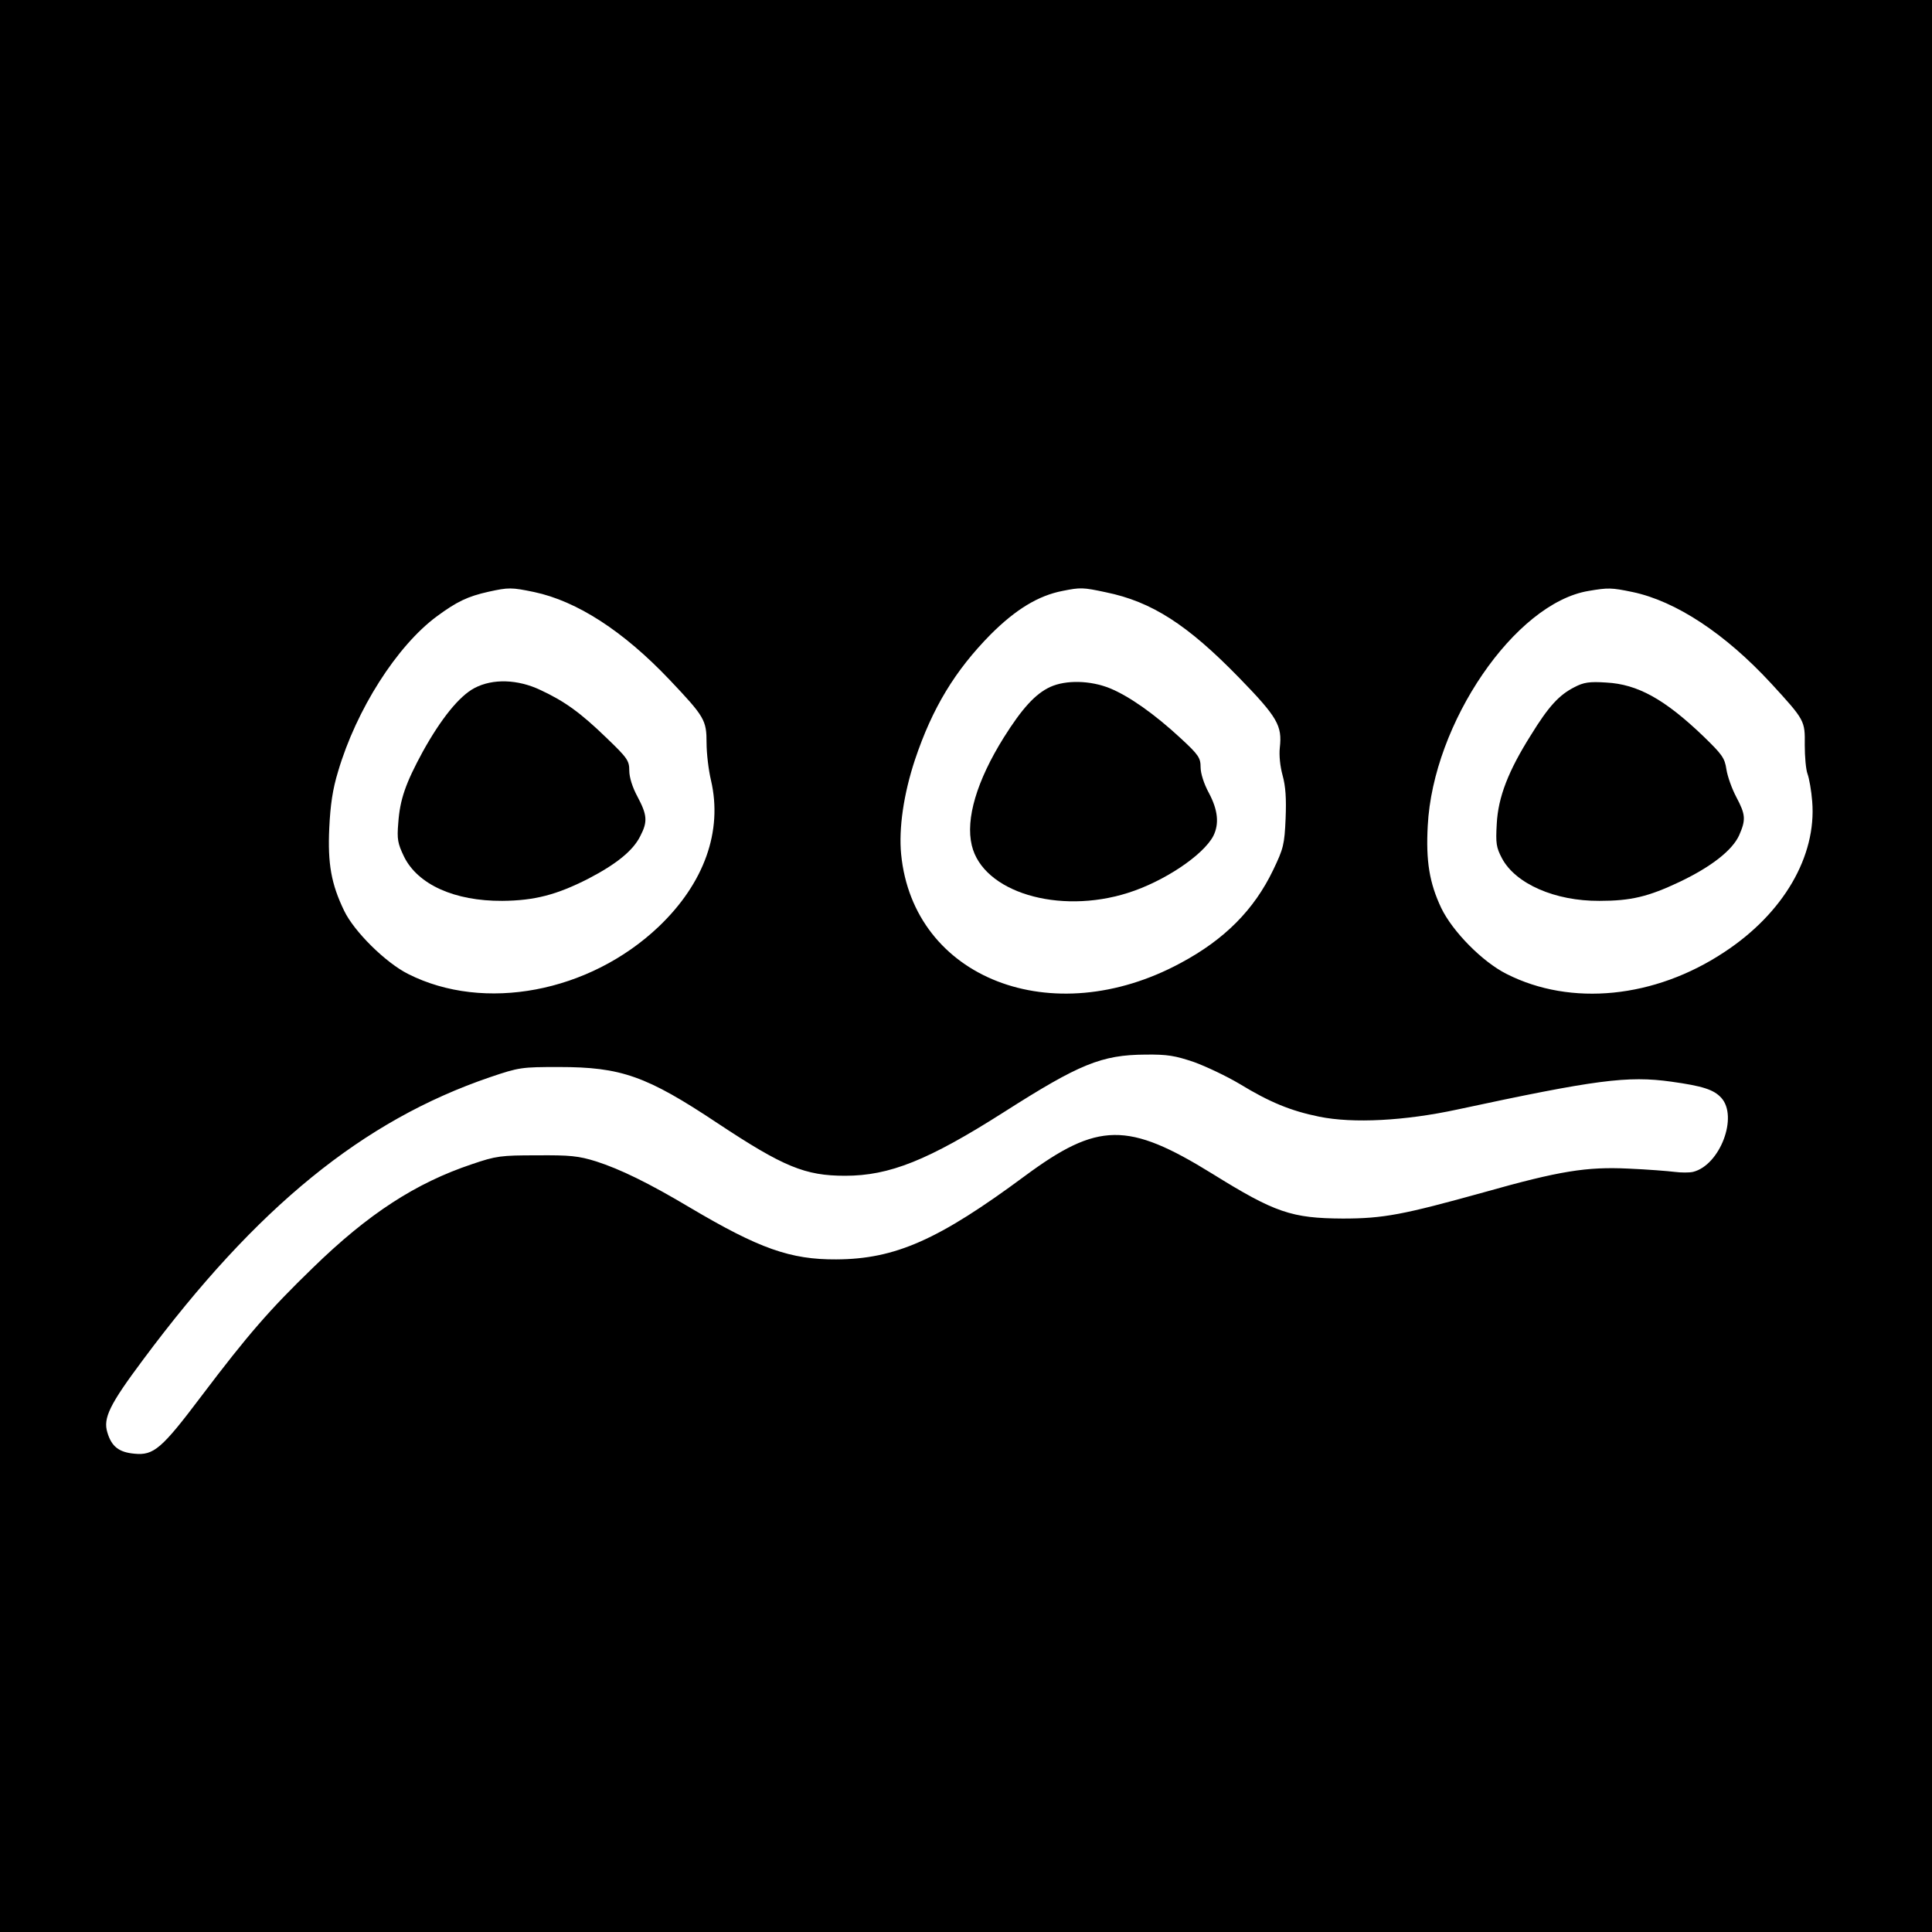
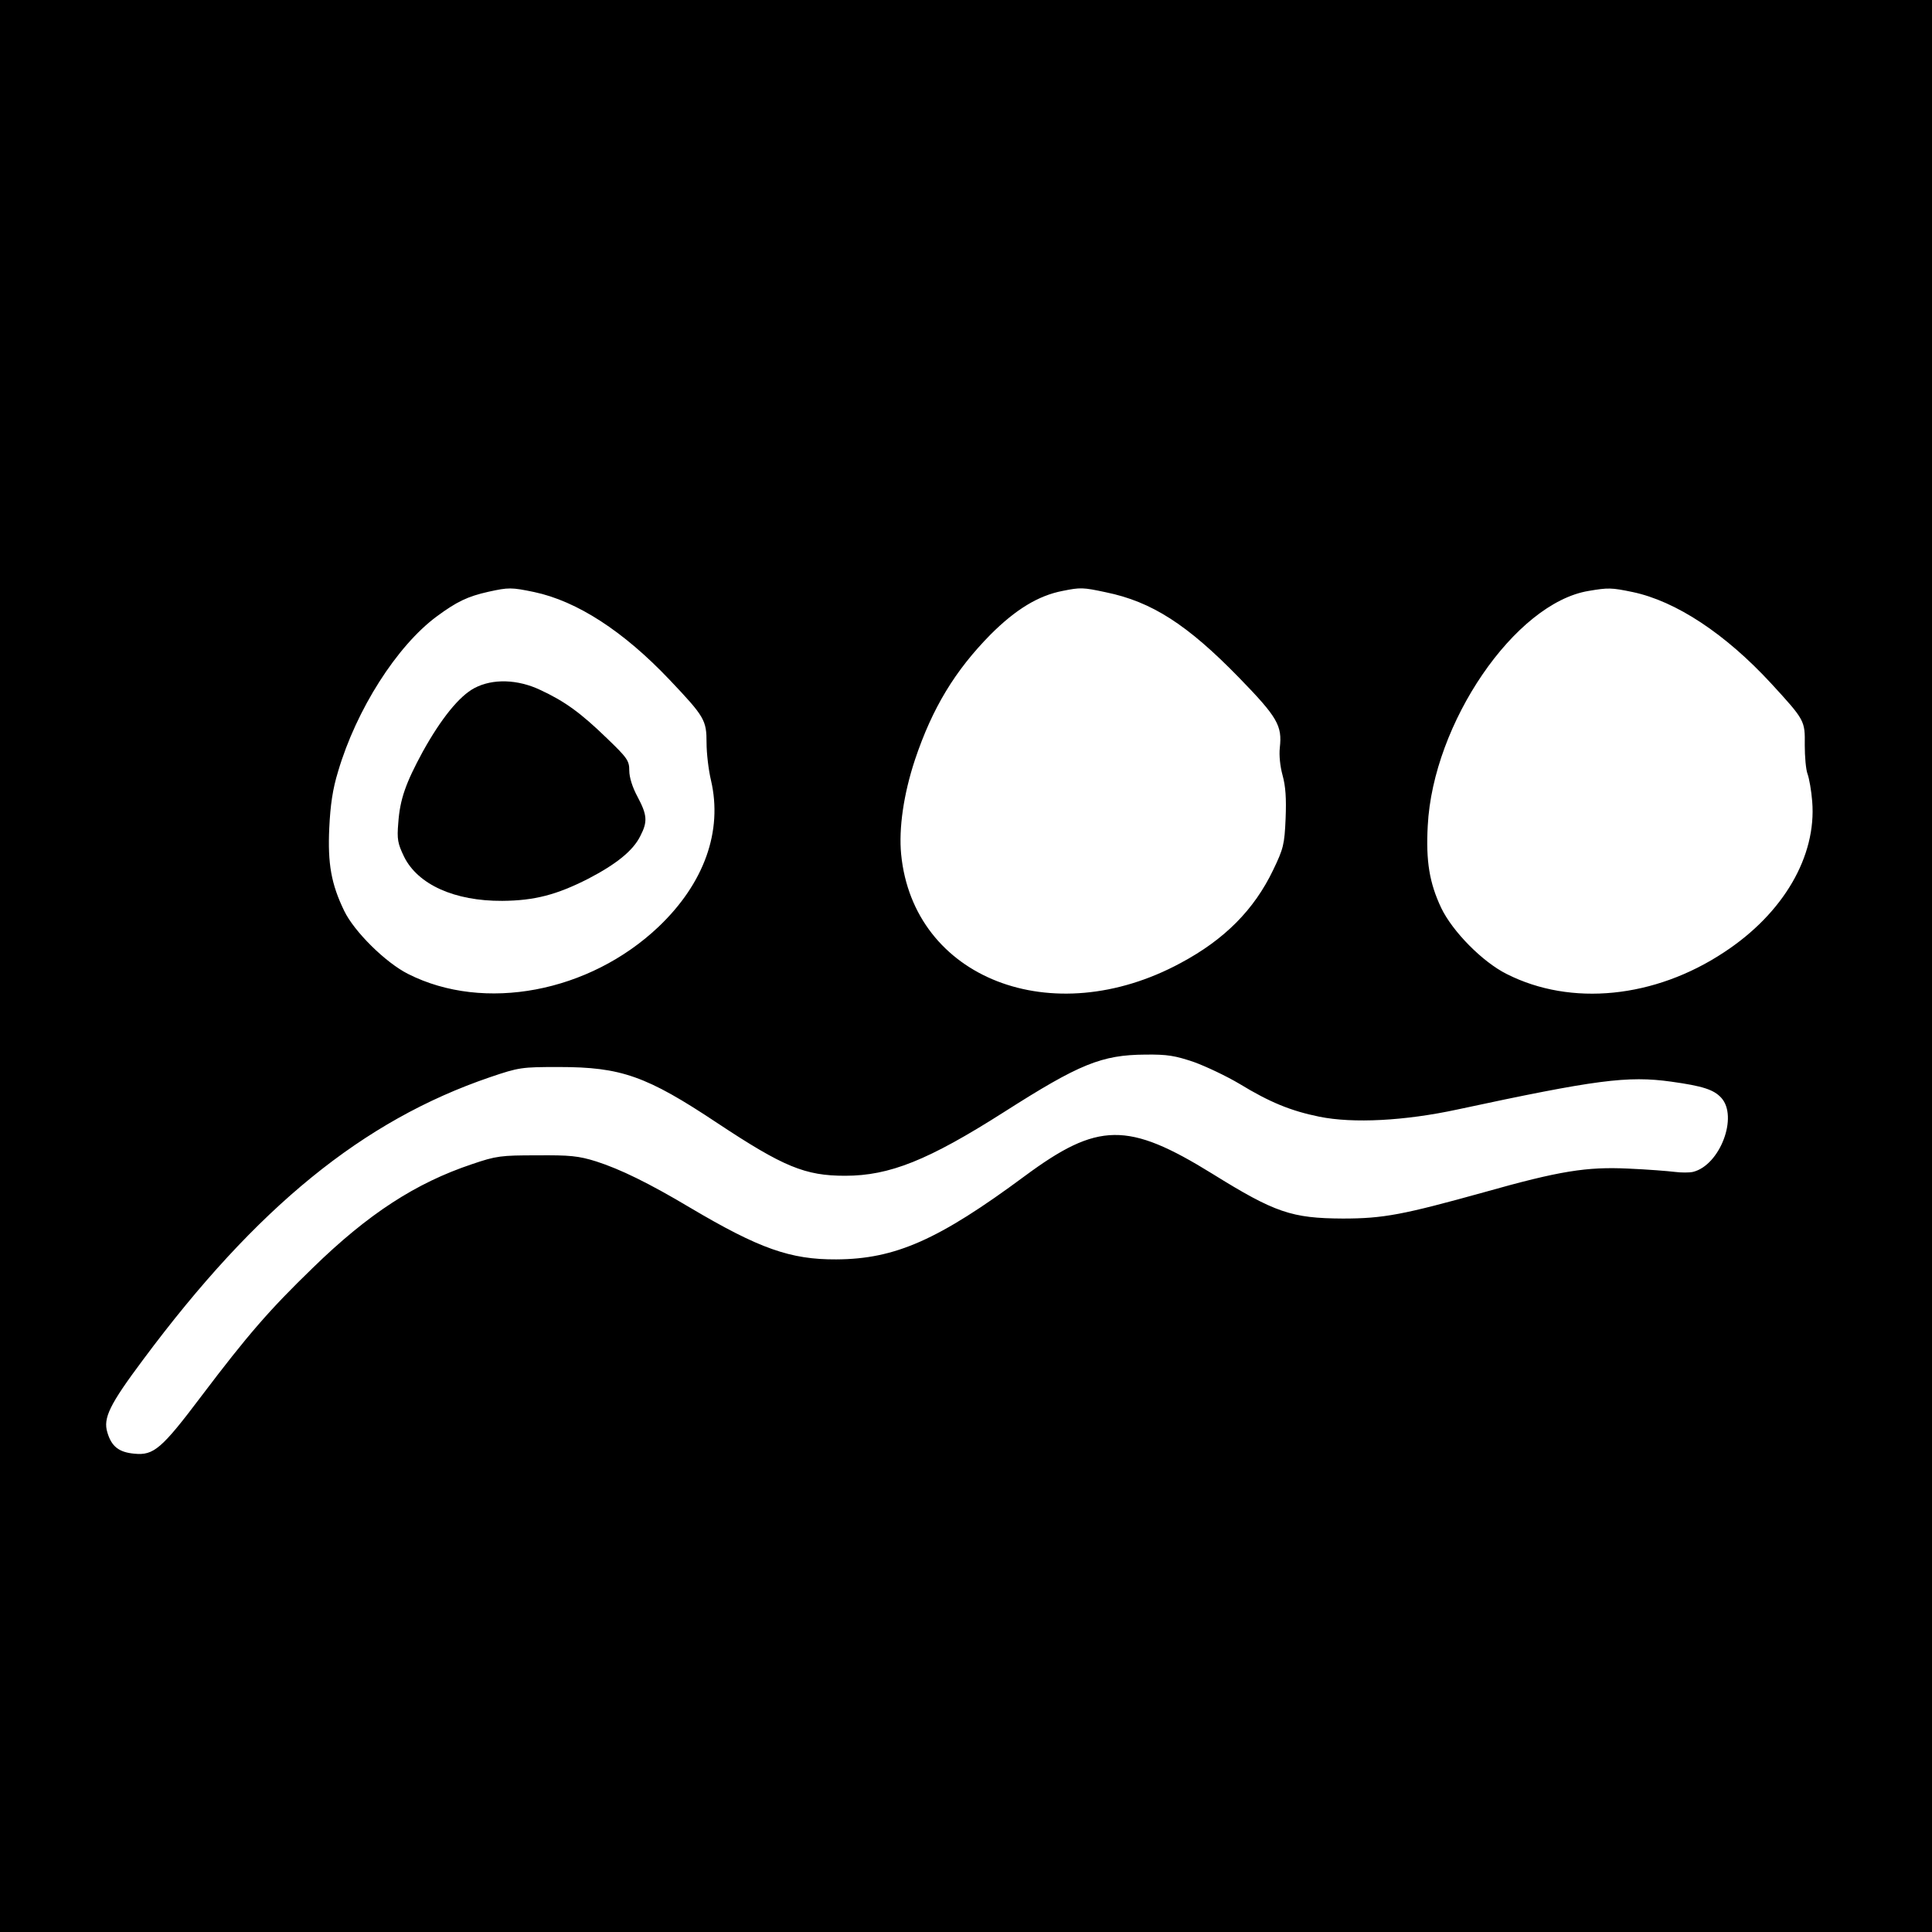
<svg xmlns="http://www.w3.org/2000/svg" version="1.0" width="700pt" height="700pt" viewBox="0 0 700 700" preserveAspectRatio="xMidYMid meet">
  <g transform="translate(0,700) scale(0.1,-0.1)" fill="#000000" stroke="none">
    <path d="M0 3500 l0 -3500 3500 0 3500 0 0 3500 0 3500 -3500 0 -3500 0 0 -3500z m1935 1355 c156 -33 324 -142 491 -318 127 -134 134 -146 134 -229 0 -37 7 -97 16 -135 43 -184 -24 -373 -190 -531 -251 -238 -632 -310 -907 -171 -82 41 -196 154 -232 229 -47 97 -60 171 -54 300 4 83 12 140 32 205 66 224 213 455 358 562 72 53 111 72 187 89 73 16 83 16 165 -1z m2072 -1 c166 -34 295 -117 482 -309 140 -144 157 -174 148 -254 -3 -28 1 -67 10 -100 11 -40 14 -83 11 -157 -4 -94 -8 -109 -45 -186 -69 -144 -176 -252 -335 -337 -466 -252 -969 -56 -1013 394 -9 94 9 218 50 342 63 188 145 323 274 454 91 91 173 141 261 158 65 13 73 13 157 -5z m1908 1 c157 -33 336 -151 502 -331 123 -134 123 -135 122 -224 0 -41 4 -88 10 -104 6 -16 14 -61 17 -100 16 -198 -104 -405 -319 -546 -252 -167 -555 -197 -788 -79 -88 44 -196 154 -237 239 -43 91 -56 170 -49 298 19 372 316 807 583 851 71 12 82 12 159 -4z m-1589 -1703 c44 -16 118 -51 165 -79 110 -67 186 -98 289 -119 123 -25 310 -15 500 26 503 108 617 123 775 101 115 -16 154 -29 181 -58 63 -68 -4 -245 -102 -269 -13 -3 -43 -3 -66 0 -24 3 -99 9 -169 12 -150 7 -247 -8 -523 -86 -292 -81 -363 -95 -511 -95 -185 1 -245 21 -472 162 -307 190 -415 188 -680 -8 -312 -231 -469 -301 -683 -302 -166 -1 -279 39 -529 187 -151 90 -254 140 -341 168 -64 20 -95 23 -215 22 -130 0 -147 -2 -235 -32 -203 -68 -375 -179 -577 -376 -157 -152 -235 -242 -403 -464 -144 -191 -173 -216 -243 -209 -56 5 -83 26 -98 77 -16 52 8 101 129 263 412 554 797 867 1257 1024 106 36 115 37 250 37 225 0 317 -32 574 -203 240 -159 318 -191 463 -191 161 0 301 56 576 231 273 174 353 207 512 208 80 1 108 -4 176 -27z" />
-     <path d="M1719 4507 c-55 -29 -121 -111 -187 -230 -62 -114 -83 -173 -89 -259 -5 -59 -2 -74 21 -122 50 -101 183 -161 356 -160 117 1 197 22 311 80 102 53 163 102 189 155 27 52 25 76 -10 142 -19 35 -30 71 -30 95 0 36 -7 46 -82 118 -95 92 -152 133 -240 174 -82 39 -173 42 -239 7z" />
-     <path d="M3805 4511 c-54 -25 -102 -78 -168 -183 -98 -157 -139 -295 -116 -391 40 -169 314 -252 566 -172 130 41 272 136 309 206 22 44 17 94 -16 156 -18 33 -30 71 -30 93 0 34 -7 45 -72 105 -95 88 -186 152 -256 181 -71 29 -160 31 -217 5z" />
-     <path d="M5704 4510 c-55 -28 -93 -69 -157 -173 -82 -130 -119 -225 -124 -322 -4 -71 -2 -85 19 -125 49 -92 192 -155 353 -154 114 0 177 15 291 69 115 55 190 114 215 168 25 57 24 75 -10 139 -16 30 -32 75 -36 101 -6 41 -16 54 -84 120 -140 134 -238 188 -351 194 -61 4 -82 1 -116 -17z" />
+     <path d="M1719 4507 c-55 -29 -121 -111 -187 -230 -62 -114 -83 -173 -89 -259 -5 -59 -2 -74 21 -122 50 -101 183 -161 356 -160 117 1 197 22 311 80 102 53 163 102 189 155 27 52 25 76 -10 142 -19 35 -30 71 -30 95 0 36 -7 46 -82 118 -95 92 -152 133 -240 174 -82 39 -173 42 -239 7" />
  </g>
</svg>